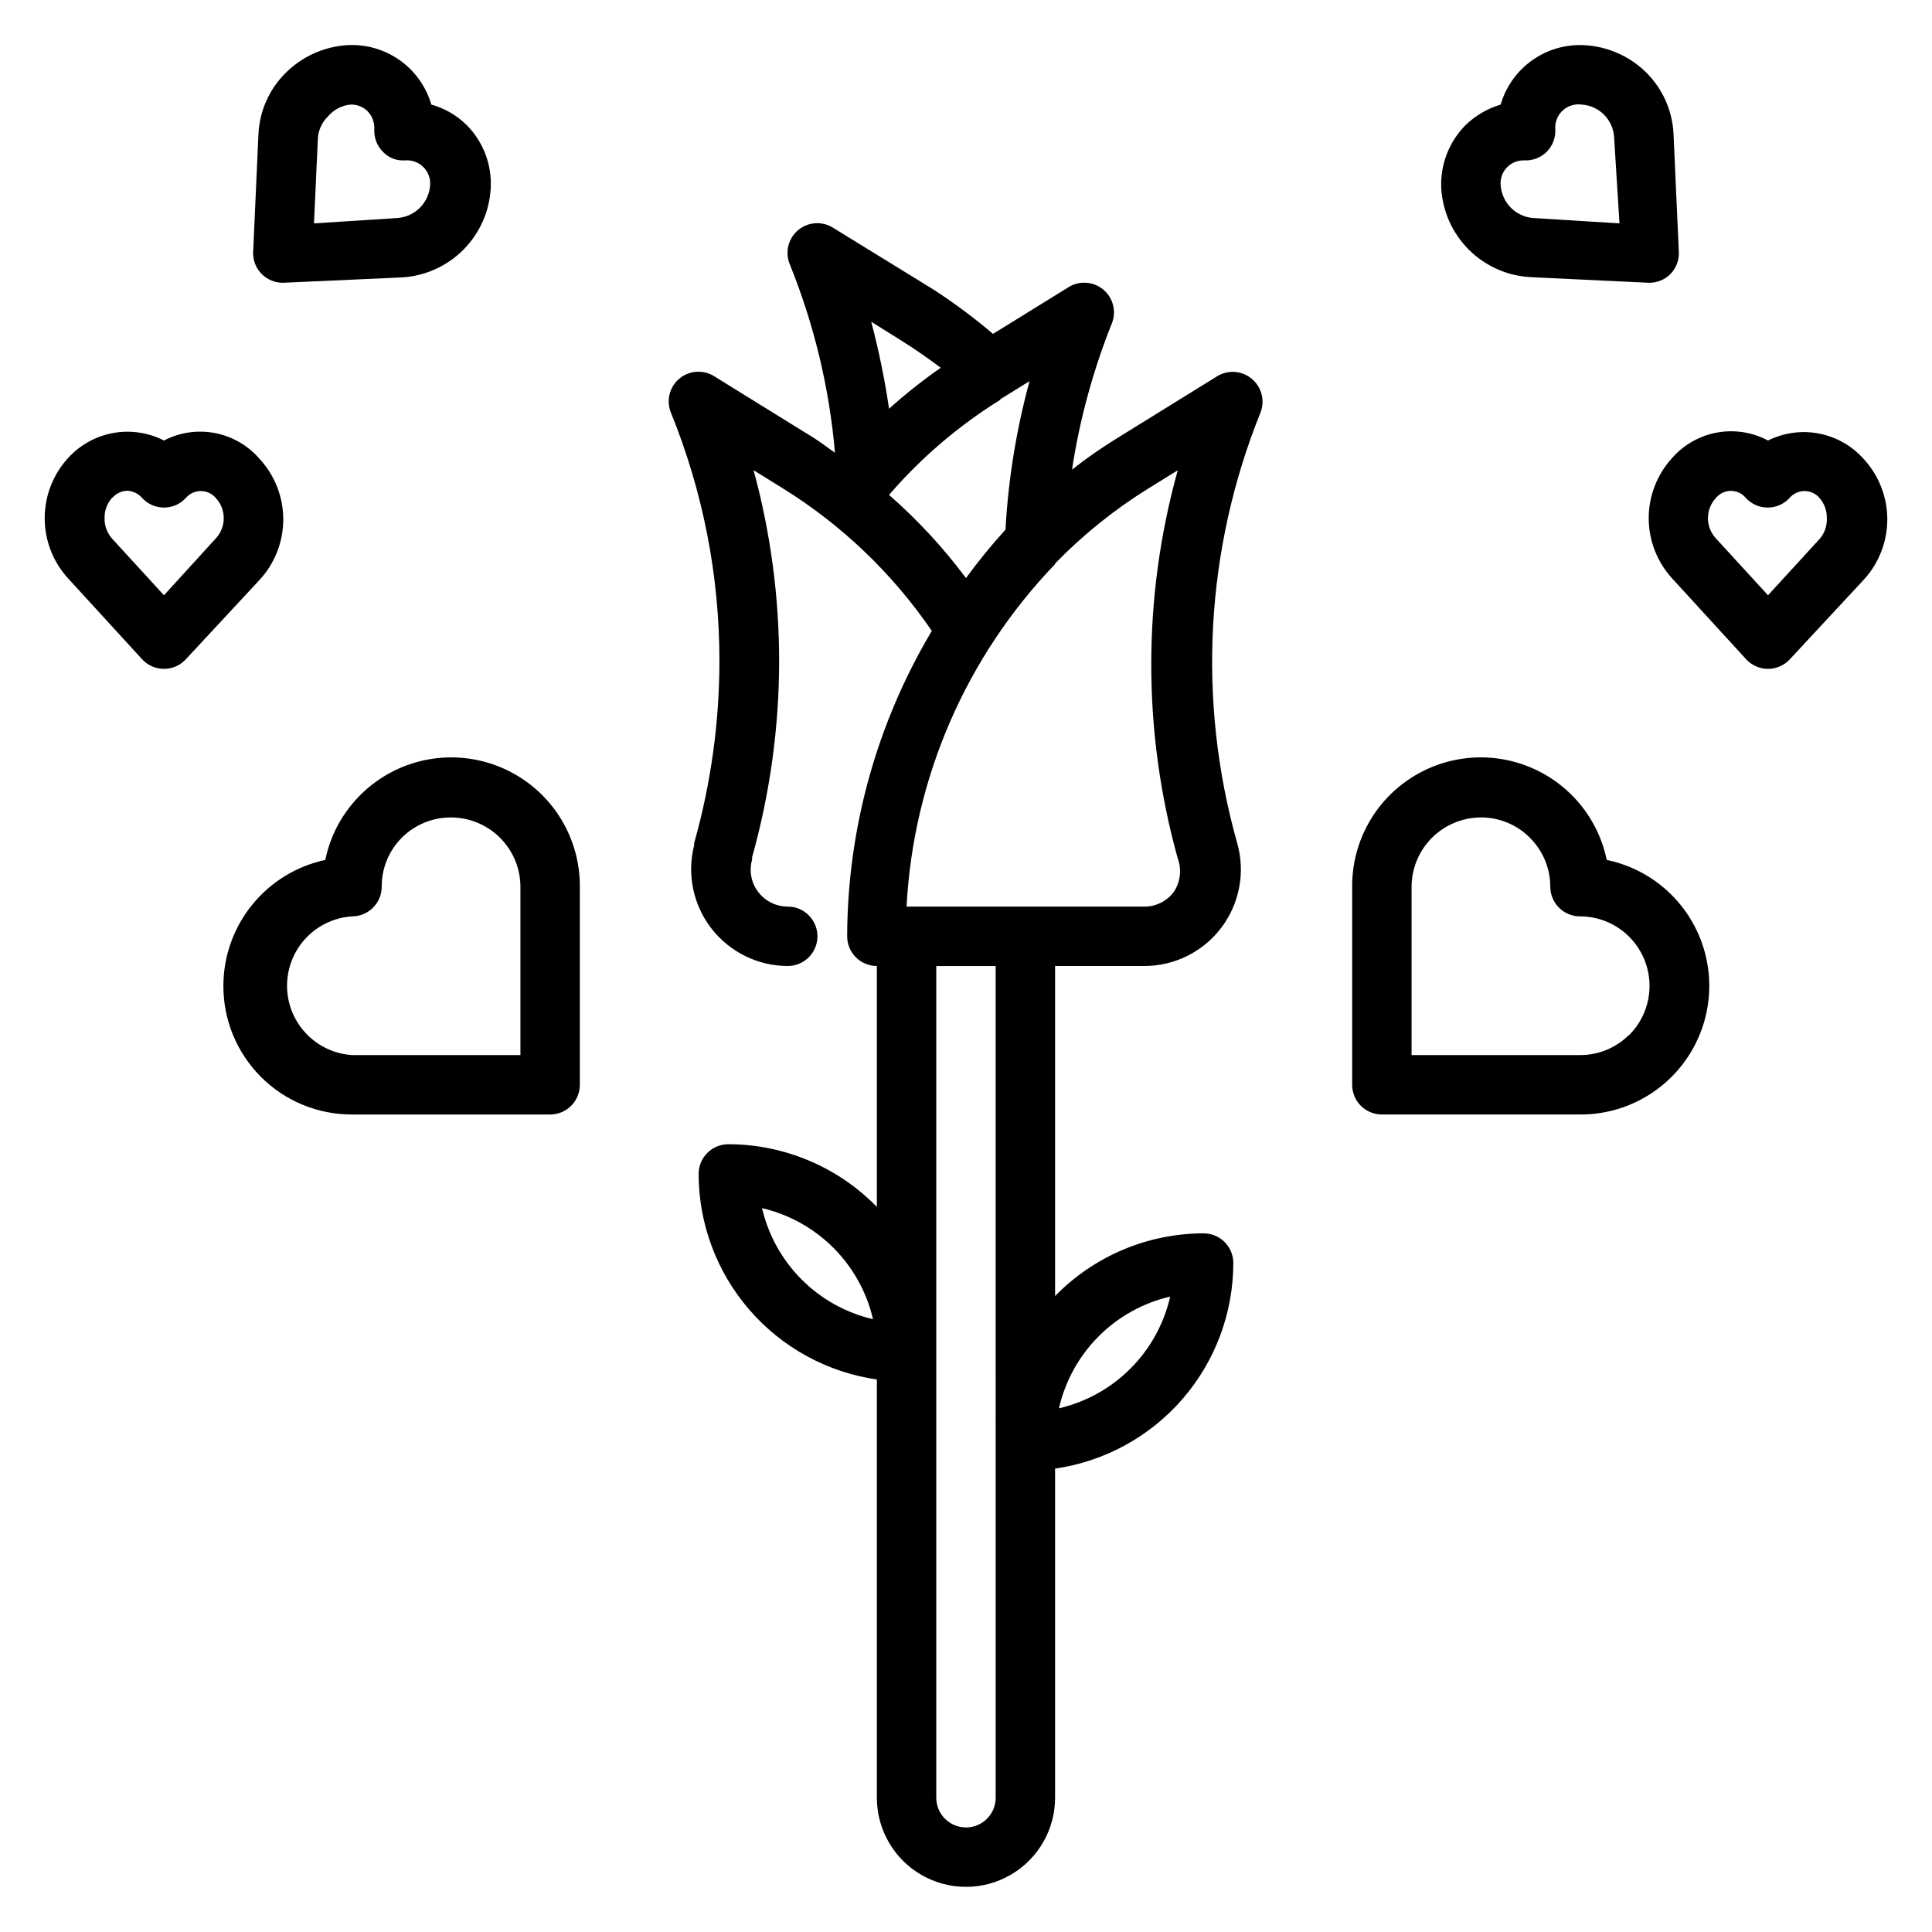
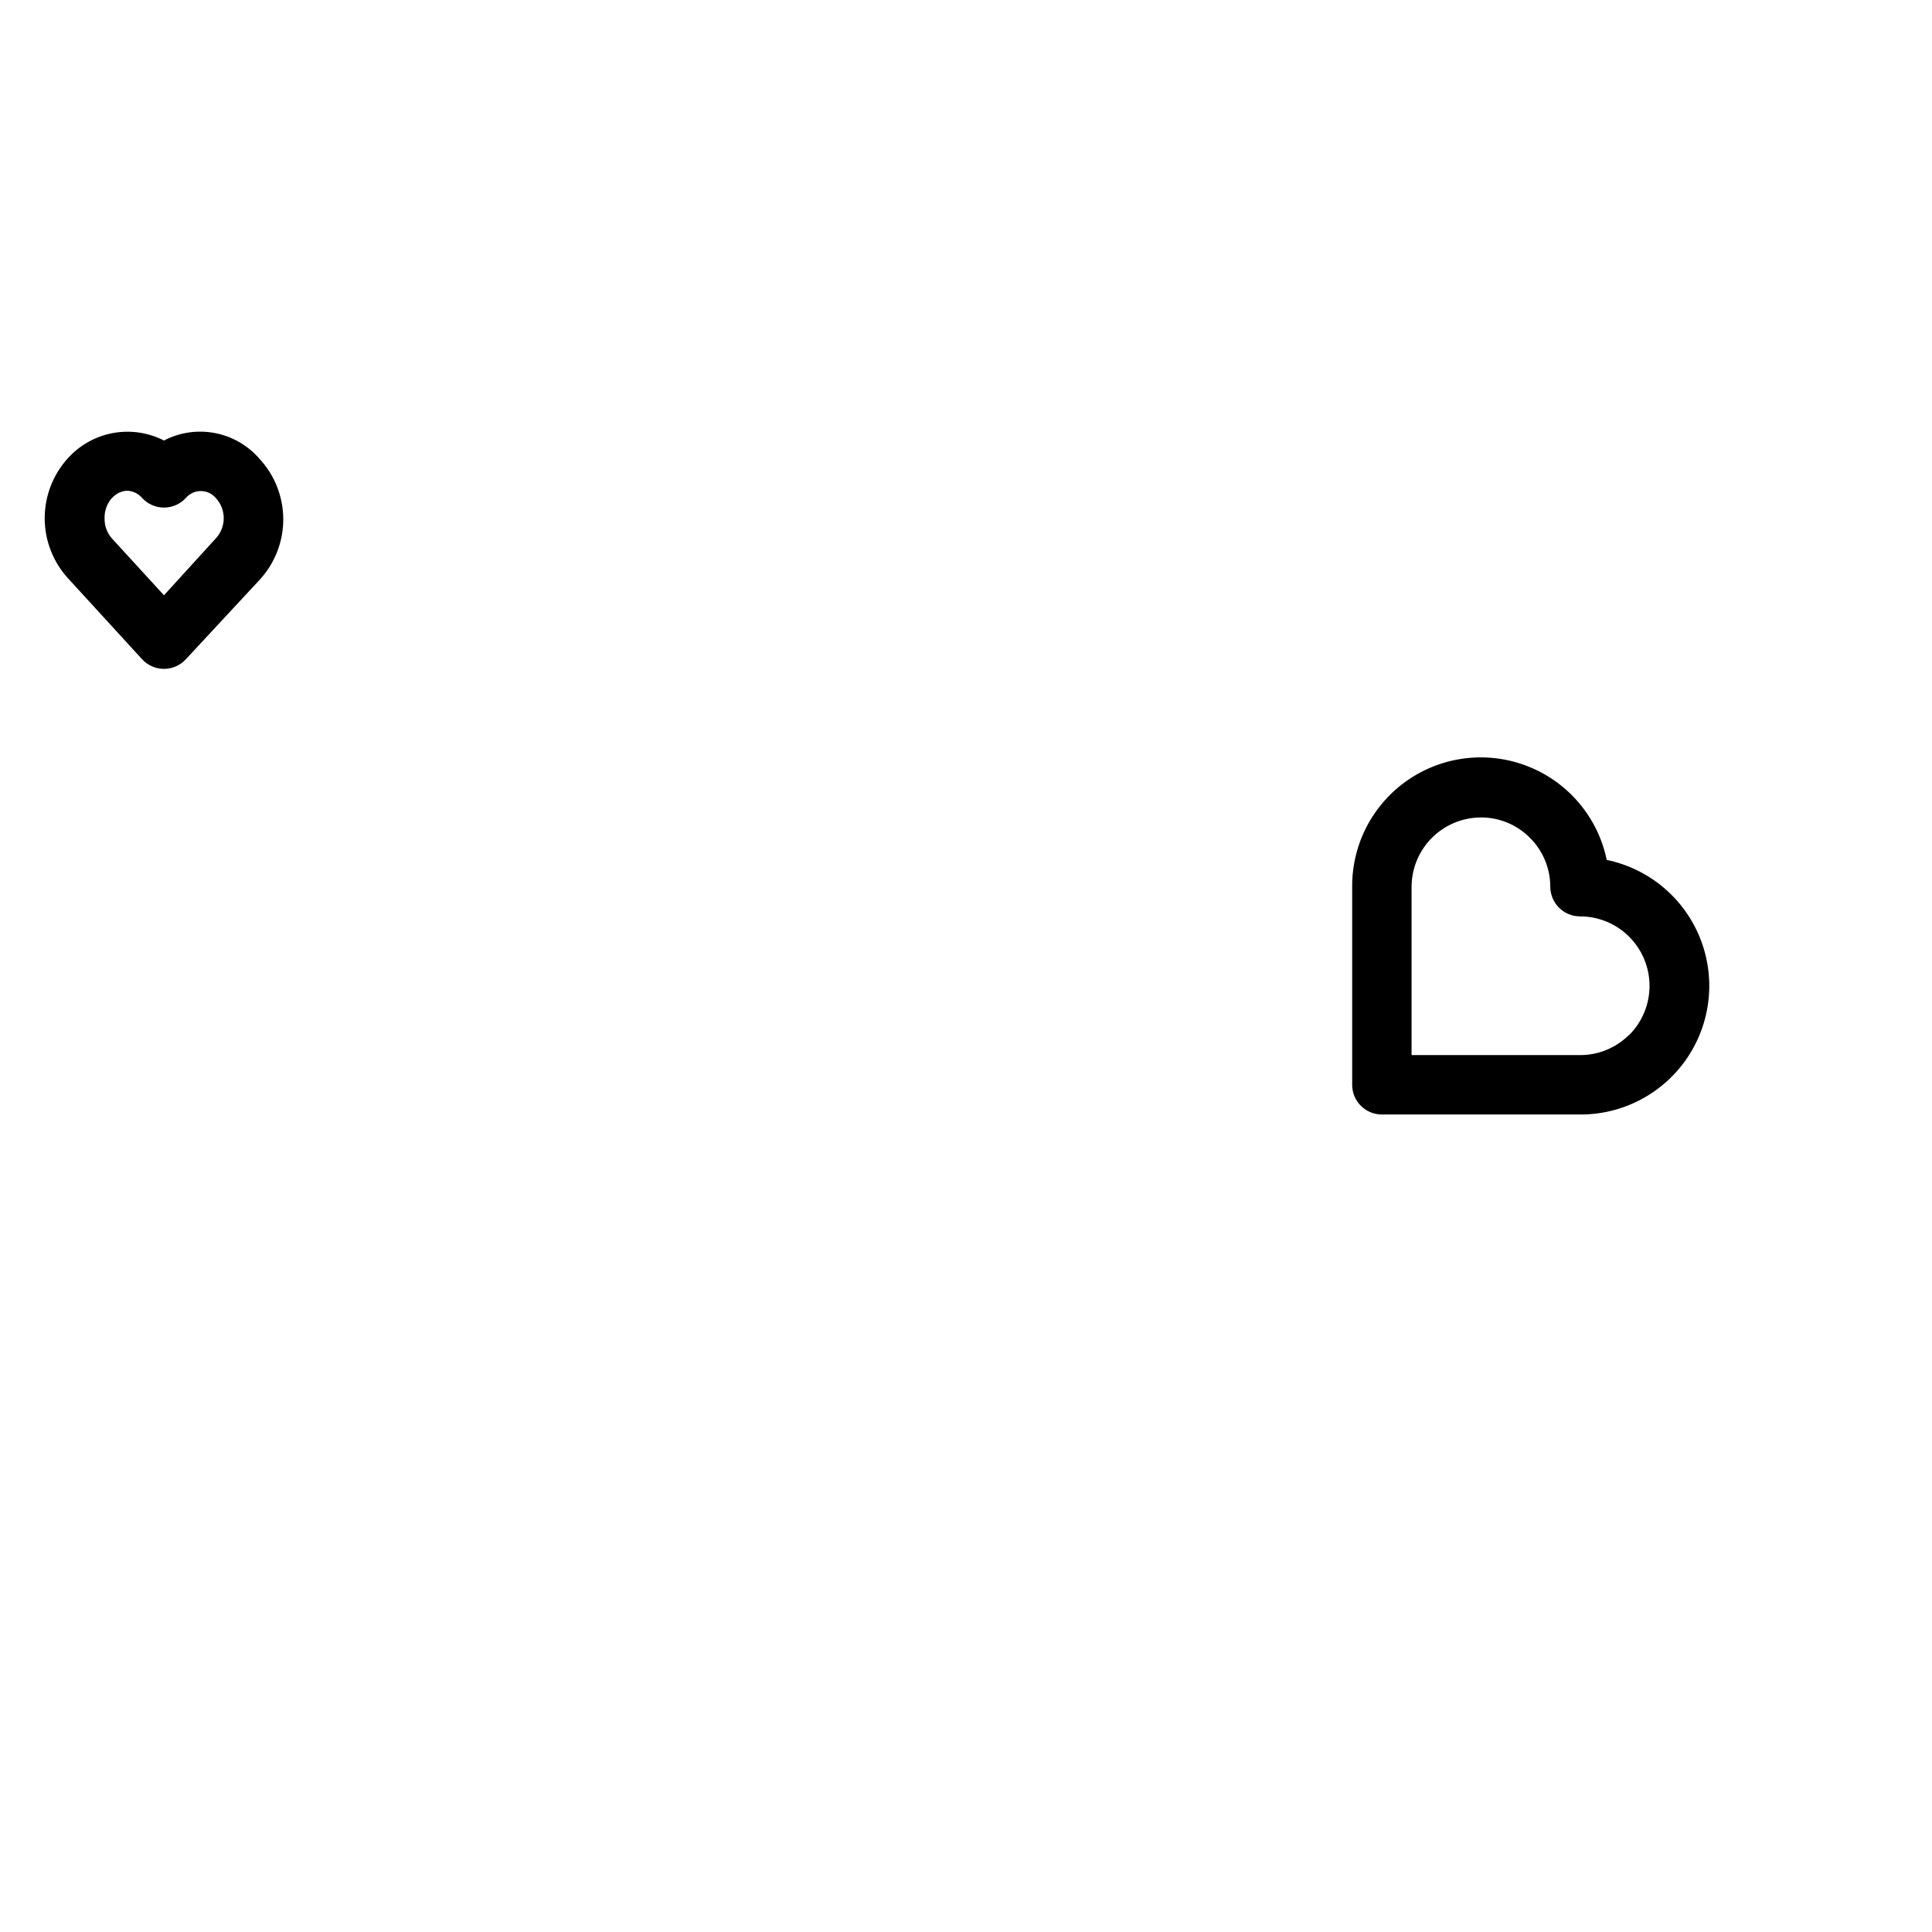
<svg xmlns="http://www.w3.org/2000/svg" fill="#000000" width="800px" height="800px" version="1.1" viewBox="144 144 512 512">
  <g>
-     <path d="m333.32 243.74c-2.906-1.852-6.676-1.602-9.309 0.617s-3.519 5.891-2.188 9.066c8.504 20.926 12.863 43.301 12.832 65.887-0.023 16.266-2.277 32.449-6.691 48.102v0.551c-1.969 7.668-0.281 15.82 4.562 22.082 4.848 6.262 12.316 9.938 20.234 9.957 4.348 0 7.871-3.527 7.871-7.875s-3.523-7.871-7.871-7.871c-3.098 0-6.012-1.457-7.871-3.934-1.832-2.43-2.414-5.578-1.574-8.504v-0.629c4.731-16.887 7.141-34.34 7.164-51.879 0.008-17.121-2.269-34.172-6.769-50.695l7.871 4.879v0.004c15.594 9.699 29 22.539 39.359 37.707-14.594 24.477-22.344 52.426-22.434 80.922 0 2.09 0.828 4.09 2.305 5.566 1.477 1.477 3.477 2.309 5.566 2.309v63.844-0.004c-10.352-10.602-24.539-16.59-39.359-16.609-4.348 0-7.875 3.523-7.875 7.871 0.016 13.242 4.801 26.031 13.473 36.035 8.672 10.004 20.656 16.551 33.762 18.441v110.84c0 8.438 4.5 16.234 11.809 20.453 7.305 4.219 16.309 4.219 23.613 0 7.309-4.219 11.809-12.016 11.809-20.453v-87.223c13.105-1.891 25.09-8.438 33.762-18.438 8.676-10.004 13.457-22.797 13.473-36.035 0-2.086-0.832-4.09-2.305-5.566-1.477-1.477-3.481-2.305-5.566-2.305-14.82 0.02-29.008 6.004-39.363 16.609v-87.457h23.617c8.031 0.008 15.598-3.75 20.441-10.156s6.398-14.711 4.199-22.434l-7.871 2.203 7.871-2.203c-10.613-37.633-8.453-77.719 6.141-113.99 1.281-3.152 0.391-6.773-2.207-8.973-2.609-2.242-6.367-2.527-9.289-0.711l-26.449 16.375c-4.148 2.547-8.141 5.332-11.965 8.344 2.023-13.27 5.562-26.266 10.547-38.73 1.277-3.164 0.367-6.793-2.254-8.98-2.617-2.188-6.348-2.441-9.238-0.625l-19.996 12.359c-4.984-4.25-10.242-8.168-15.742-11.727l-26.605-16.375c-2.906-1.852-6.676-1.602-9.309 0.617-2.633 2.219-3.519 5.891-2.188 9.066 6.445 15.949 10.48 32.77 11.965 49.906-1.891-1.258-3.621-2.676-5.512-3.856zm12.594 220.42c7.168 1.664 13.727 5.305 18.934 10.508 5.203 5.203 8.844 11.762 10.508 18.934-7.191-1.676-13.762-5.34-18.969-10.574-5.207-5.234-8.836-11.828-10.473-19.023zm108.16 23.617c-1.664 7.168-5.305 13.727-10.508 18.93-5.203 5.203-11.762 8.848-18.934 10.512 1.641-7.199 5.269-13.793 10.473-19.027 5.207-5.234 11.781-8.898 18.969-10.574zm-46.207 132.64c0 4.348-3.523 7.875-7.871 7.875s-7.875-3.527-7.875-7.875v-220.41h15.742zm15.742-327.08c7.379-7.59 15.652-14.25 24.641-19.836l7.871-4.879v-0.004c-9.367 33.656-9.367 69.234 0 102.89 1.078 2.938 0.699 6.211-1.023 8.82-1.84 2.496-4.769 3.961-7.871 3.934h-62.977c1.789-34 15.762-66.219 39.359-90.766zm-14.641-43.453 7.871-4.879c-3.504 12.859-5.641 26.051-6.375 39.359-3.719 4.086-7.215 8.367-10.469 12.832-6-8.047-12.836-15.438-20.391-22.043 8.523-9.879 18.504-18.398 29.598-25.27zm-26.293-15.742c3.699 2.281 7.242 4.801 10.629 7.32-4.789 3.332-9.363 6.961-13.699 10.863-1.133-7.773-2.711-15.473-4.723-23.066z" />
    <path d="m569.8 371.89c-2.305-11.137-10.012-20.391-20.551-24.668-10.535-4.281-22.516-3.023-31.934 3.352s-15.035 17.027-14.977 28.402v52.508c0 2.086 0.828 4.09 2.305 5.566 1.477 1.473 3.477 2.305 5.566 2.305h52.508c11.371 0.059 22.023-5.562 28.398-14.98 6.375-9.418 7.633-21.395 3.356-31.934-4.281-10.535-13.535-18.242-24.672-20.551zm5.902 46.367h0.004c-3.445 3.445-8.121 5.371-12.988 5.352h-44.637v-44.633c0.02-4.859 1.961-9.512 5.394-12.945 3.438-3.438 8.09-5.375 12.949-5.398 4.871-0.027 9.551 1.902 12.988 5.356 3.465 3.434 5.422 8.109 5.43 12.988 0 2.086 0.832 4.09 2.309 5.566 1.477 1.477 3.477 2.305 5.566 2.305 4.891 0 9.586 1.945 13.039 5.406 3.457 3.465 5.394 8.16 5.387 13.055-0.012 4.891-1.969 9.578-5.438 13.027z" />
-     <path d="m612.54 260.74c-4.121-2.199-8.867-2.945-13.465-2.117-4.602 0.828-8.785 3.184-11.883 6.684-4.027 4.363-6.266 10.082-6.266 16.02s2.238 11.656 6.266 16.02l19.523 21.332c1.492 1.641 3.606 2.578 5.824 2.578s4.332-0.938 5.824-2.578l19.523-21.016c4.027-4.363 6.266-10.086 6.266-16.02 0-5.938-2.238-11.66-6.266-16.02-3.102-3.484-7.266-5.848-11.848-6.731-4.582-0.883-9.324-0.234-13.5 1.848zm13.777 25.977-13.777 15.035-13.777-15.035c-2.848-3.027-2.848-7.754 0-10.785 0.973-1.168 2.418-1.844 3.938-1.844s2.965 0.676 3.938 1.844c1.492 1.645 3.606 2.578 5.824 2.578s4.332-0.934 5.824-2.578c0.988-1.145 2.426-1.801 3.938-1.801 1.512 0 2.949 0.656 3.934 1.801 1.305 1.477 2.004 3.387 1.969 5.356 0.102 1.973-0.547 3.91-1.809 5.43z" />
-     <path d="m586.64 216.66c1.473-1.488 2.293-3.496 2.281-5.59l-1.414-31.488c-0.27-6.215-2.887-12.094-7.324-16.453-4.402-4.301-10.223-6.848-16.371-7.164-4.922-0.25-9.785 1.172-13.797 4.027-4.016 2.859-6.949 6.984-8.324 11.719-3.523 1.051-6.738 2.941-9.367 5.508-4.34 4.414-6.652 10.43-6.379 16.613 0.34 6.152 2.938 11.961 7.297 16.32 4.356 4.356 10.168 6.953 16.32 7.293l31.488 1.496c2.094 0.012 4.106-0.809 5.59-2.281zm-36.289-14.879c-4.637-0.34-8.32-4.023-8.66-8.66-0.16-1.742 0.438-3.469 1.645-4.738 1.207-1.266 2.906-1.949 4.652-1.875 2.199 0.102 4.344-0.727 5.906-2.281 1.551-1.562 2.379-3.703 2.281-5.902-0.16-1.855 0.531-3.684 1.879-4.969 1.344-1.285 3.203-1.891 5.047-1.645 4.695 0.273 8.426 4.039 8.66 8.738l1.418 22.75z" />
-     <path d="m203.2 405.27c-0.023 9.047 3.562 17.727 9.961 24.125 6.394 6.398 15.078 9.98 24.125 9.961h52.504c2.09 0 4.09-0.832 5.566-2.305 1.477-1.477 2.309-3.481 2.309-5.566v-52.508c0.055-11.375-5.562-22.027-14.98-28.402-9.418-6.375-21.395-7.633-31.934-3.352-10.535 4.277-18.246 13.531-20.551 24.668-7.637 1.641-14.484 5.844-19.398 11.918-4.914 6.074-7.598 13.648-7.602 21.461zm34.086-18.422c2.086 0 4.09-0.828 5.566-2.305 1.477-1.477 2.305-3.481 2.305-5.566-0.023-4.887 1.914-9.574 5.375-13.02 3.461-3.449 8.16-5.363 13.047-5.324 4.856 0.023 9.508 1.961 12.945 5.398 3.434 3.434 5.375 8.086 5.394 12.945v44.633h-44.633c-6.281-0.41-11.918-4-14.949-9.52-3.027-5.519-3.027-12.203 0-17.723 3.031-5.516 8.668-9.109 14.949-9.52z" />
    <path d="m181.63 318.68c1.492 1.641 3.606 2.578 5.824 2.578s4.336-0.938 5.824-2.578l19.523-21.016c4.027-4.363 6.266-10.086 6.266-16.02 0-5.938-2.238-11.66-6.266-16.02-3.055-3.555-7.223-5.969-11.824-6.856-4.602-0.887-9.367-0.191-13.523 1.973-4.141-2.117-8.863-2.82-13.445-1.992-4.578 0.824-8.758 3.129-11.902 6.559-4.027 4.363-6.262 10.082-6.262 16.02s2.234 11.656 6.262 16.02zm-7.871-42.746c0.996-1.145 2.418-1.828 3.934-1.887 1.516 0.059 2.941 0.742 3.938 1.887 1.492 1.645 3.606 2.578 5.824 2.578s4.336-0.934 5.824-2.578c0.988-1.145 2.426-1.801 3.938-1.801 1.512 0 2.949 0.656 3.938 1.801 2.848 3.031 2.848 7.758 0 10.785l-13.699 15.035-13.773-15.035c-1.305-1.473-2.008-3.383-1.969-5.352-0.059-1.996 0.645-3.938 1.969-5.434z" />
-     <path d="m274.05 193.83c0.324-6.215-1.992-12.277-6.379-16.691-2.609-2.574-5.832-4.441-9.367-5.43-1.379-4.746-4.324-8.887-8.352-11.742-4.031-2.859-8.91-4.269-13.848-4.004-6.203 0.367-12.059 3-16.449 7.402-4.332 4.32-6.887 10.105-7.164 16.215l-1.418 31.488c0 2.086 0.828 4.09 2.305 5.566 1.477 1.477 3.481 2.305 5.566 2.305l31.488-1.418c6.168-0.34 11.988-2.949 16.348-7.32 4.359-4.375 6.949-10.207 7.269-16.371zm-46.84 9.367 1.023-22.355v-0.004c0.098-2.262 1.055-4.398 2.676-5.981 1.516-1.785 3.656-2.91 5.984-3.148 1.668-0.051 3.285 0.574 4.488 1.73 1.27 1.297 1.926 3.07 1.809 4.883-0.098 2.199 0.73 4.34 2.281 5.902 1.523 1.617 3.695 2.457 5.906 2.281 1.793-0.145 3.562 0.508 4.832 1.781 1.273 1.273 1.926 3.039 1.781 4.832-0.34 4.637-4.027 8.32-8.66 8.66z" />
  </g>
</svg>